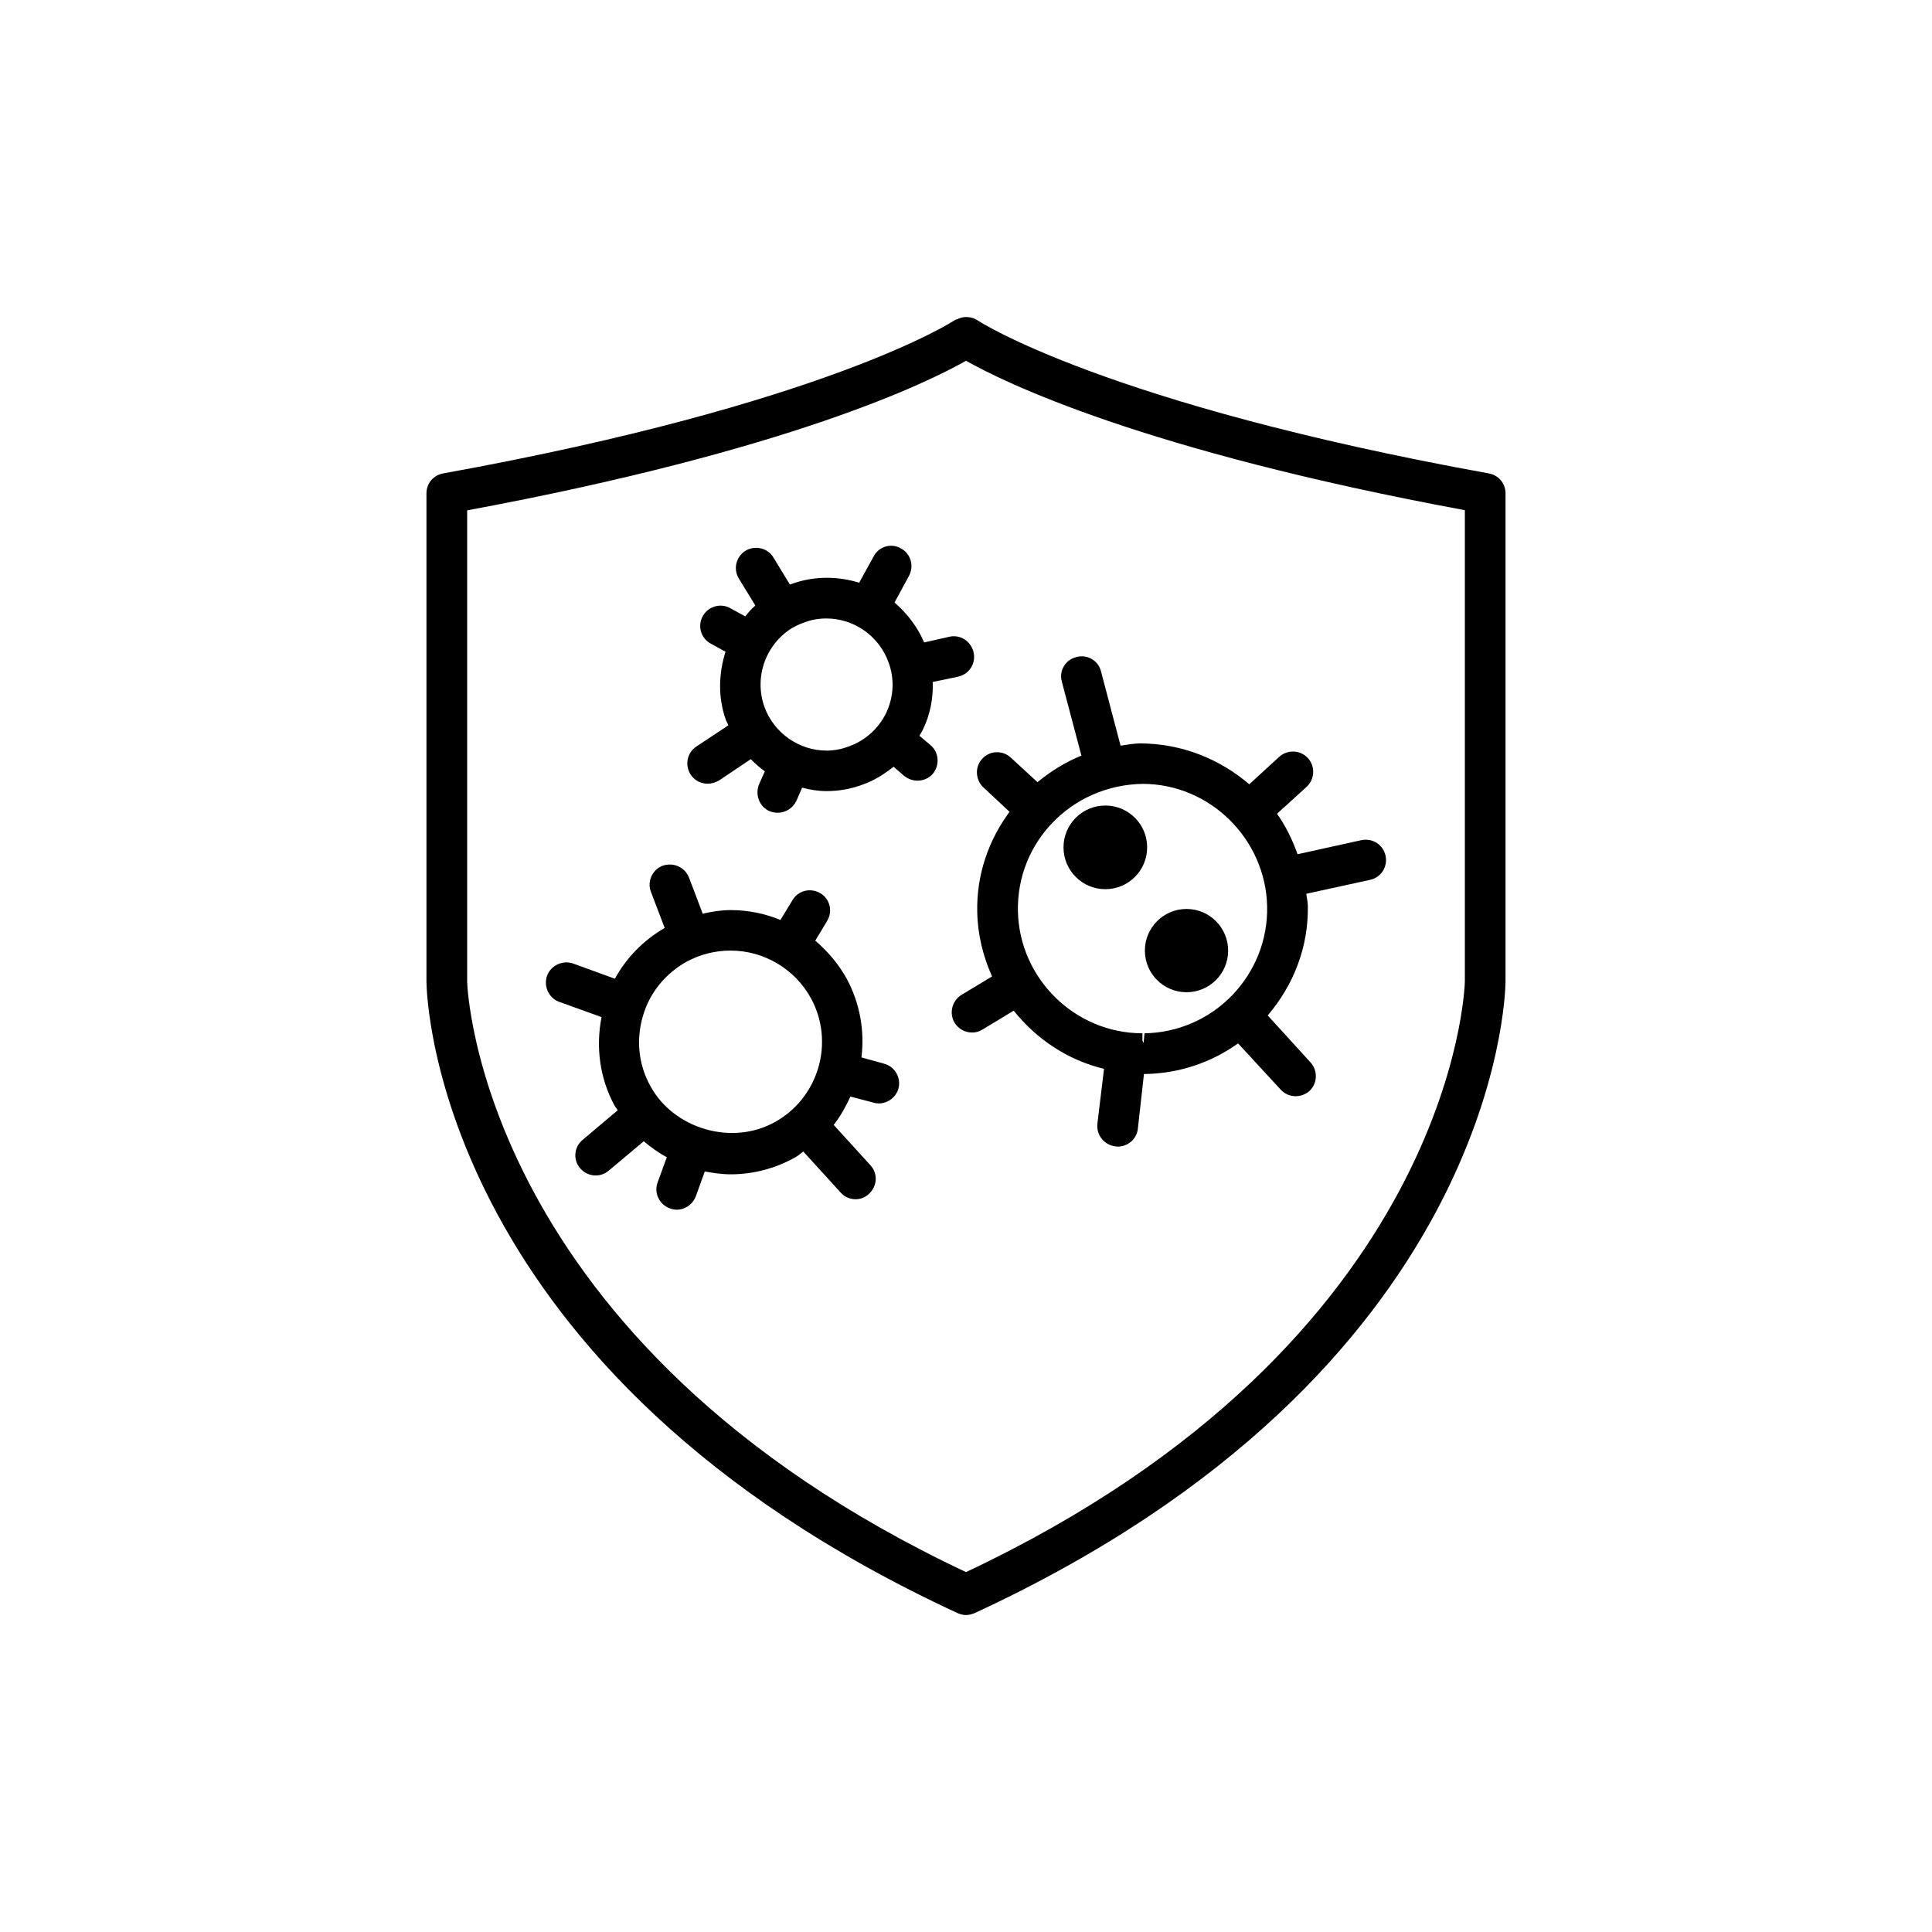
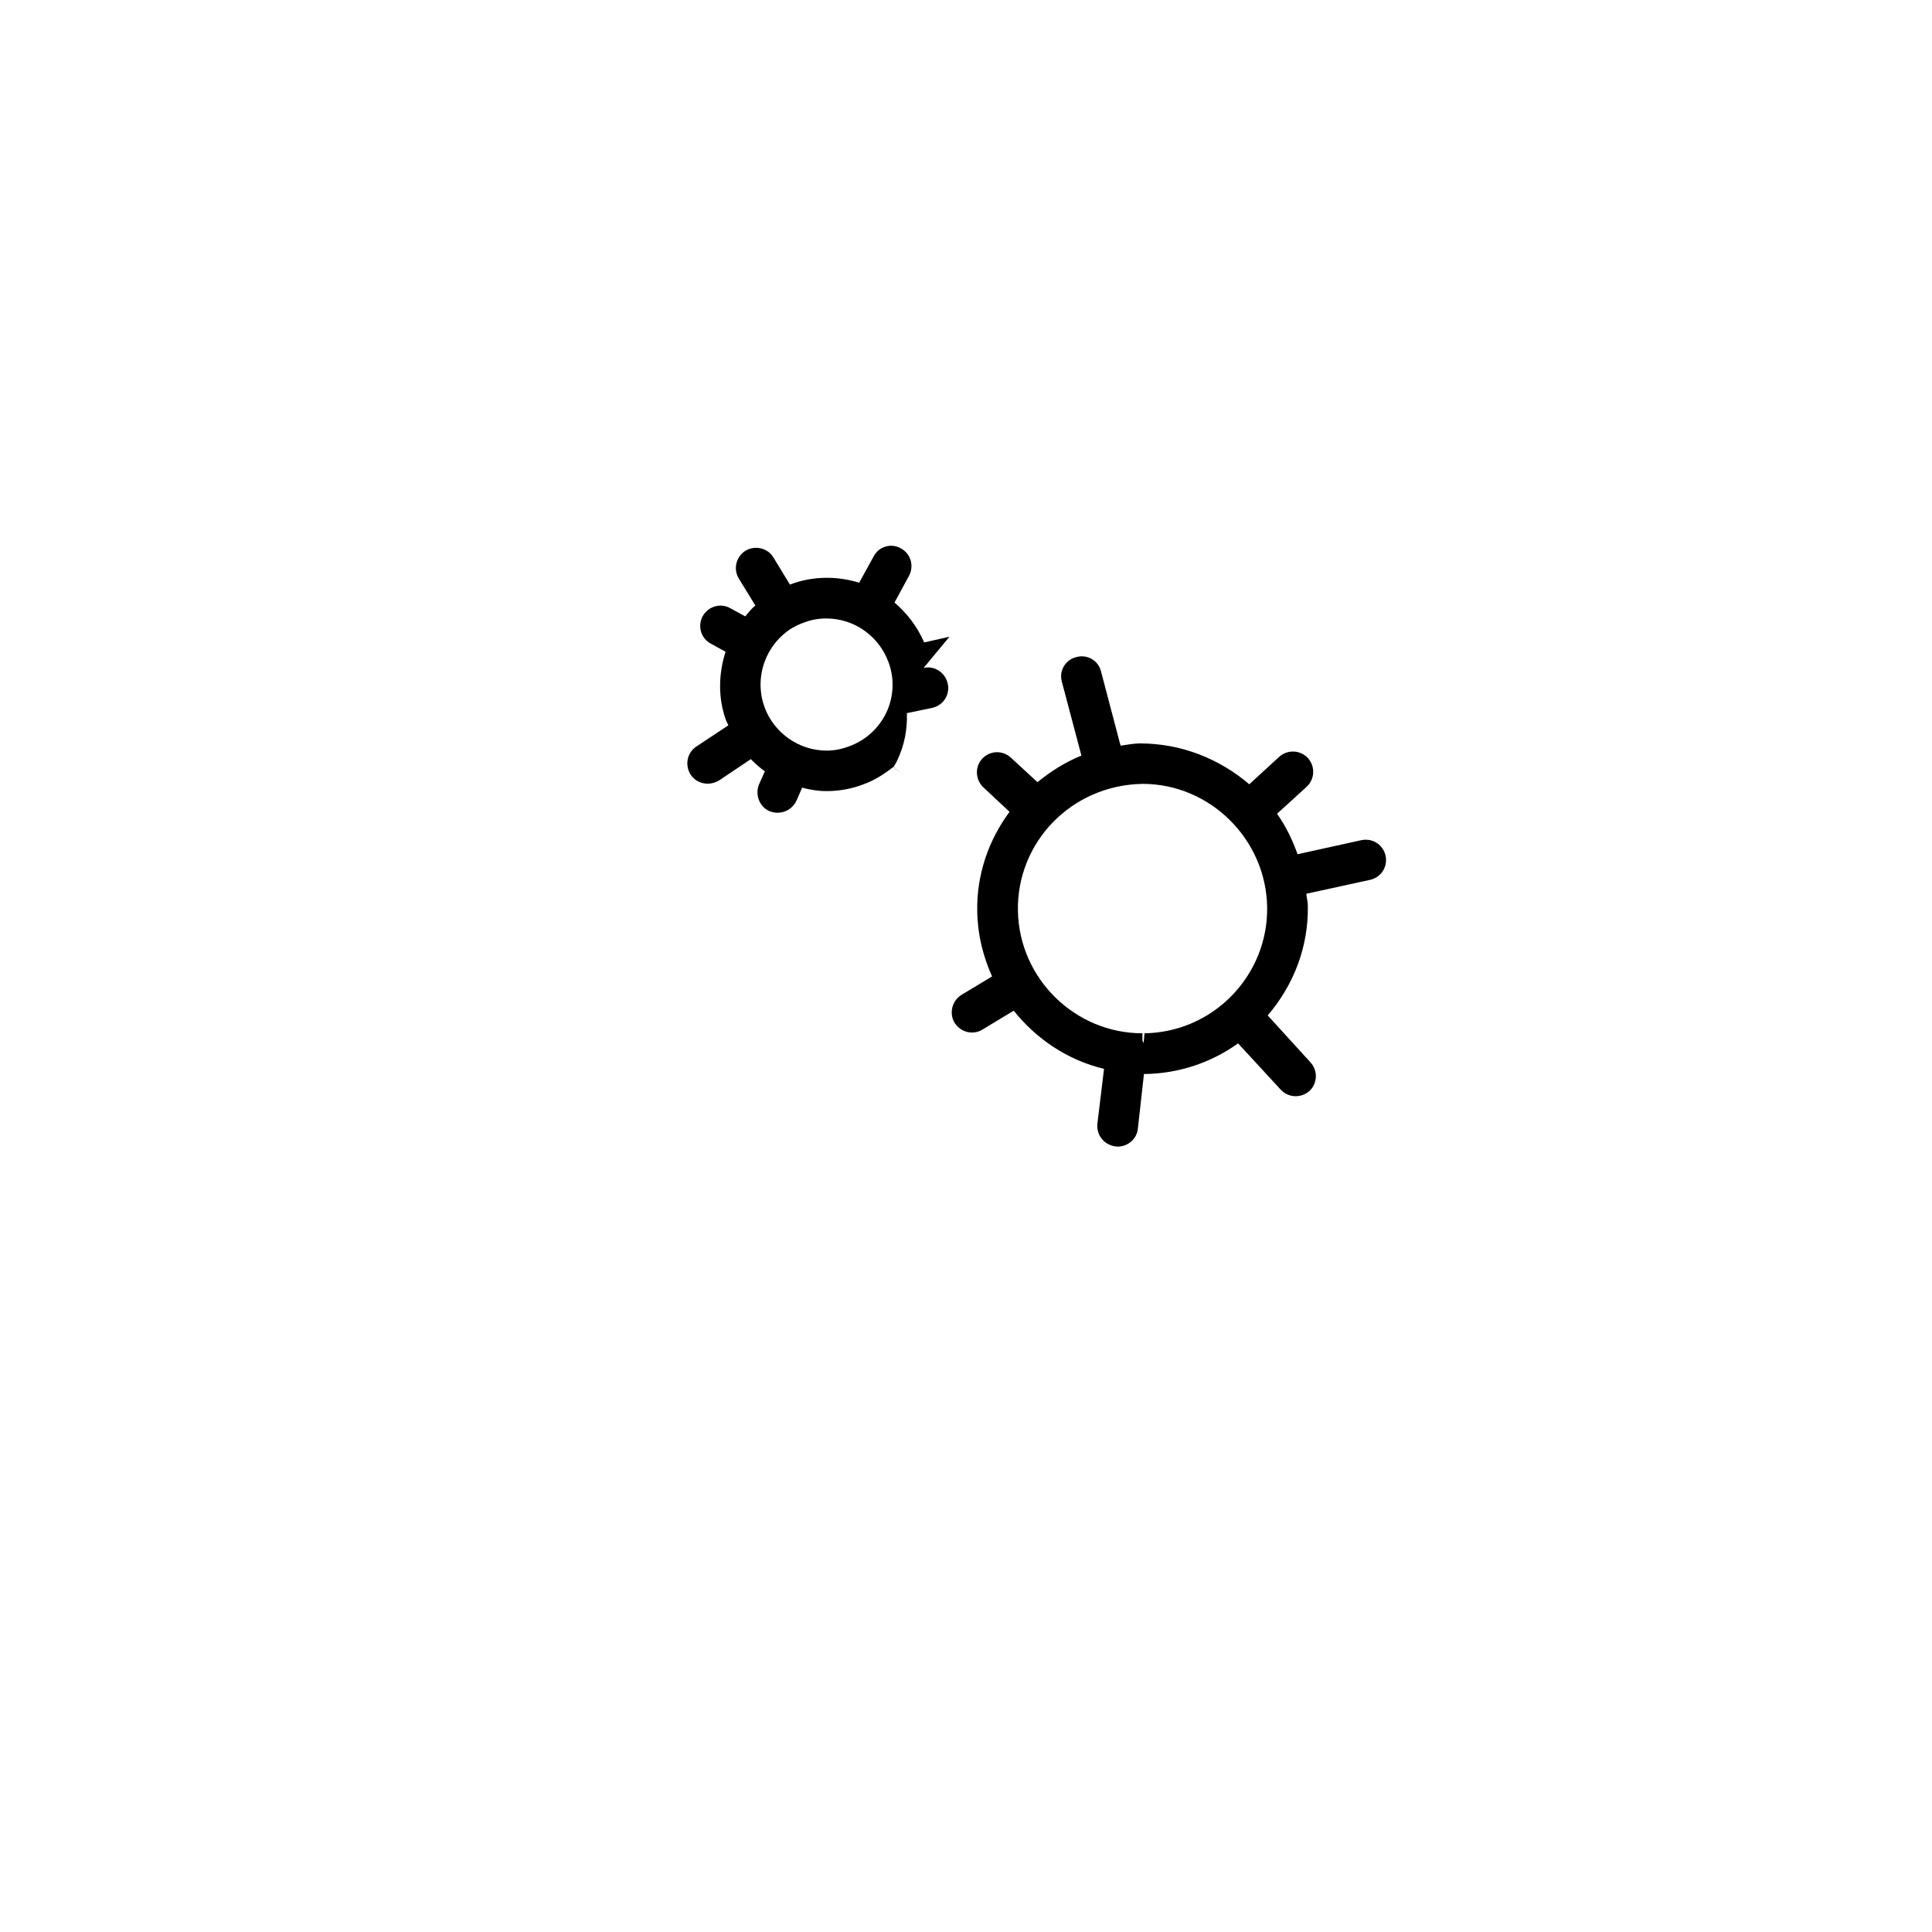
<svg xmlns="http://www.w3.org/2000/svg" fill="#000000" width="800px" height="800px" version="1.1" viewBox="144 144 512 512">
  <g>
-     <path d="m378.29 425.89-5.996-1.664c0.855-7.004-0.352-14.258-3.93-20.906-2.168-3.879-5.039-7.254-8.312-10.027l3.176-5.289c1.508-2.519 0.703-5.844-1.867-7.305-2.57-1.512-5.844-0.707-7.356 1.863l-3.172 5.238c-4.133-1.711-8.617-2.617-13.203-2.617-2.519 0-4.988 0.402-7.406 0.957l-3.629-9.574c-1.105-2.82-4.227-4.129-7.051-3.121-2.668 1.055-4.129 4.18-3.023 6.949l3.629 9.523c-5.594 3.227-10.125 7.859-13.199 13.453l-11.082-4.031c-2.773-0.957-5.898 0.504-6.906 3.273-0.957 2.82 0.504 5.945 3.273 6.902l11.184 4.031c-1.559 7.91-0.5 16.172 3.43 23.426 0.254 0.453 0.605 0.809 0.855 1.262l-9.32 7.859c-2.266 1.863-2.566 5.289-0.652 7.508 1.059 1.211 2.57 1.914 4.133 1.914 1.16 0 2.418-0.402 3.426-1.258l9.32-7.809c1.914 1.613 3.93 3.074 6.098 4.231l-2.422 6.648c-1.059 2.82 0.453 5.894 3.223 6.902 0.605 0.25 1.262 0.352 1.863 0.352 2.168 0 4.231-1.41 5.039-3.578l2.367-6.551c2.266 0.402 4.535 0.754 6.902 0.754 5.844 0 11.637-1.512 16.777-4.332 0.906-0.453 1.613-1.109 2.418-1.715l9.875 10.84c1.008 1.207 2.519 1.812 3.981 1.812 1.258 0 2.57-0.453 3.578-1.461 2.215-2.016 2.367-5.391 0.352-7.559l-9.723-10.68c1.812-2.316 3.223-4.887 4.434-7.508l6.144 1.613c0.453 0.152 0.957 0.203 1.359 0.203 2.367 0 4.586-1.613 5.238-3.981 0.711-2.824-0.902-5.746-3.824-6.551zm-61.918 5.945c-3.176-5.695-3.828-12.242-2.016-18.492 1.762-6.195 5.945-11.332 11.637-14.508 3.578-1.914 7.559-2.922 11.586-2.922 8.867 0 17.027 4.836 21.312 12.594 6.398 11.688 2.066 26.5-9.621 32.898-11.387 6.301-26.754 1.715-32.898-9.57z" />
-     <path d="m395.62 312.74-6.703 1.512c-1.812-4.18-4.535-7.707-7.859-10.578l3.828-7.055c1.41-2.621 0.504-5.894-2.168-7.305-2.566-1.461-5.84-0.504-7.203 2.164l-3.828 6.953c-2.719-0.855-5.59-1.309-8.562-1.309-3.223 0-6.5 0.555-9.574 1.715-0.102 0-0.102 0.051-0.203 0.102l-4.383-7.207c-1.512-2.519-4.836-3.273-7.356-1.812-2.516 1.559-3.375 4.836-1.812 7.402l4.383 7.152c-1.059 0.859-1.863 1.867-2.668 2.875l-3.981-2.168c-2.57-1.461-5.844-0.5-7.305 2.117-1.41 2.57-0.504 5.844 2.117 7.254l3.93 2.168c-1.816 5.742-2.07 12.141 0.148 18.238 0.203 0.453 0.453 0.855 0.605 1.258l-8.516 5.644c-2.469 1.66-3.074 4.938-1.461 7.457 1.059 1.562 2.719 2.367 4.484 2.367 1.059 0 2.066-0.301 3.023-0.855l8.414-5.644c1.16 1.16 2.418 2.316 3.727 3.223l-1.512 3.375c-1.16 2.719 0 5.945 2.672 7.152 0.754 0.301 1.512 0.453 2.215 0.453 2.066 0 4.031-1.16 4.988-3.176l1.512-3.477c2.066 0.562 4.231 0.914 6.449 0.914 3.273 0 6.5-0.555 9.574-1.715 3.074-1.059 5.691-2.769 8.211-4.734l2.871 2.469c1.059 0.805 2.266 1.211 3.426 1.211 1.562 0 3.125-0.605 4.18-1.914 1.812-2.266 1.562-5.644-0.754-7.559l-2.871-2.418c0.301-0.555 0.656-1.059 0.906-1.613 1.965-4.031 2.769-8.363 2.621-12.645l6.75-1.41c2.922-0.656 4.734-3.527 4.082-6.398-0.656-2.973-3.527-4.84-6.398-4.184zm-26.652 29.07c-1.914 0.707-3.879 1.109-5.894 1.109-7.356 0-13.957-4.684-16.473-11.539-2.875-8.012 0.398-16.727 7.402-21.008h0.051c0.957-0.555 2.016-1.059 3.074-1.41 1.914-0.754 3.879-1.059 5.894-1.059 7.356 0 13.906 4.684 16.426 11.539 1.66 4.43 1.41 9.168-0.555 13.398-2.016 4.184-5.492 7.356-9.926 8.969z" />
+     <path d="m395.62 312.74-6.703 1.512c-1.812-4.18-4.535-7.707-7.859-10.578l3.828-7.055c1.41-2.621 0.504-5.894-2.168-7.305-2.566-1.461-5.84-0.504-7.203 2.164l-3.828 6.953c-2.719-0.855-5.59-1.309-8.562-1.309-3.223 0-6.5 0.555-9.574 1.715-0.102 0-0.102 0.051-0.203 0.102l-4.383-7.207c-1.512-2.519-4.836-3.273-7.356-1.812-2.516 1.559-3.375 4.836-1.812 7.402l4.383 7.152c-1.059 0.859-1.863 1.867-2.668 2.875l-3.981-2.168c-2.57-1.461-5.844-0.5-7.305 2.117-1.41 2.57-0.504 5.844 2.117 7.254l3.93 2.168c-1.816 5.742-2.07 12.141 0.148 18.238 0.203 0.453 0.453 0.855 0.605 1.258l-8.516 5.644c-2.469 1.66-3.074 4.938-1.461 7.457 1.059 1.562 2.719 2.367 4.484 2.367 1.059 0 2.066-0.301 3.023-0.855l8.414-5.644c1.16 1.16 2.418 2.316 3.727 3.223l-1.512 3.375c-1.16 2.719 0 5.945 2.672 7.152 0.754 0.301 1.512 0.453 2.215 0.453 2.066 0 4.031-1.16 4.988-3.176l1.512-3.477c2.066 0.562 4.231 0.914 6.449 0.914 3.273 0 6.5-0.555 9.574-1.715 3.074-1.059 5.691-2.769 8.211-4.734l2.871 2.469l-2.871-2.418c0.301-0.555 0.656-1.059 0.906-1.613 1.965-4.031 2.769-8.363 2.621-12.645l6.75-1.41c2.922-0.656 4.734-3.527 4.082-6.398-0.656-2.973-3.527-4.84-6.398-4.184zm-26.652 29.07c-1.914 0.707-3.879 1.109-5.894 1.109-7.356 0-13.957-4.684-16.473-11.539-2.875-8.012 0.398-16.727 7.402-21.008h0.051c0.957-0.555 2.016-1.059 3.074-1.41 1.914-0.754 3.879-1.059 5.894-1.059 7.356 0 13.906 4.684 16.426 11.539 1.66 4.43 1.41 9.168-0.555 13.398-2.016 4.184-5.492 7.356-9.926 8.969z" />
    <path d="m411.54 359.14c-5.492 7.406-8.766 16.574-8.562 26.449 0.098 6.098 1.559 11.891 3.93 17.18l-8.113 4.887c-2.519 1.562-3.324 4.887-1.812 7.406 1.059 1.664 2.82 2.57 4.633 2.57 0.957 0 1.914-0.25 2.769-0.805l8.262-4.988c5.996 7.508 14.258 13.098 23.93 15.418l-1.758 14.559c-0.301 3.023 1.812 5.594 4.785 5.996 0.203 0 0.402 0.051 0.605 0.051 2.719 0 5.09-2.066 5.34-4.785l1.613-14.461h0.402c8.918-0.152 17.434-3.023 24.535-8.113l11.285 12.242c1.059 1.16 2.519 1.762 3.981 1.762 1.258 0 2.57-0.453 3.629-1.359 2.168-2.016 2.316-5.391 0.301-7.609l-11.336-12.441c6.953-8.16 10.832-18.289 10.629-29.07 0-1.059-0.301-2.117-0.402-3.176l16.879-3.68c2.973-0.652 4.734-3.473 4.129-6.394-0.652-2.871-3.324-4.734-6.398-4.133l-16.926 3.731c-1.359-3.828-3.125-7.457-5.441-10.73l7.809-7.106c2.215-2.016 2.367-5.391 0.402-7.609-2.016-2.215-5.441-2.367-7.656-0.352l-7.91 7.258c-7.809-6.652-17.836-10.832-29.07-10.832-1.711 0.051-3.375 0.352-5.039 0.602l-5.188-19.699c-0.707-2.871-3.629-4.582-6.551-3.777-2.871 0.707-4.633 3.629-3.828 6.5l5.188 19.598c-4.281 1.762-8.16 4.18-11.637 7.055l-7.055-6.5c-2.168-2.016-5.543-1.914-7.559 0.25-2.012 2.117-1.91 5.543 0.254 7.609zm35.266-7.406c17.836 0 32.648 14.609 33 32.547 0.152 8.816-3.172 17.129-9.27 23.477-6.144 6.348-14.41 9.926-23.227 10.078l-0.25 2.617c-0.102-0.203-0.152-0.453-0.301-0.605v-2.016c-17.887 0-32.648-14.508-33-32.395-0.355-18.289 14.258-33.402 33.047-33.703z" />
-     <path d="m538.55 269.46c-101.37-18.34-135.27-40.355-135.53-40.605h-0.051c-0.551-0.402-1.258-0.656-1.914-0.758-0.051-0.051-0.102 0-0.152 0-1.059-0.203-2.215 0-3.223 0.504-0.25 0.102-0.453 0.102-0.652 0.254h-0.051c-0.254 0.25-34.16 22.266-135.53 40.605-2.566 0.453-4.434 2.621-4.434 5.289v129.43c0.051 4.18 2.719 103.48 140.77 167.32 0.707 0.301 1.461 0.504 2.219 0.504 0.754 0 1.512-0.203 2.266-0.504 138.04-63.832 140.66-163.08 140.71-167.37v-129.38c0-2.668-1.863-4.836-4.434-5.289zm-6.348 134.62c0 0.957-2.57 95.473-132.2 156.54-129.23-60.859-132.2-155.63-132.2-156.48v-124.89c85.496-15.867 122.22-33.957 132.2-39.648 9.977 5.644 46.703 23.781 132.2 39.598z" />
-     <path d="m469.47 395.92c0 6.094-4.938 11.031-11.031 11.031s-11.035-4.938-11.035-11.031 4.941-11.035 11.035-11.035 11.031 4.941 11.031 11.035" />
-     <path d="m448.01 368.56c0 6.121-4.961 11.082-11.082 11.082-6.125 0-11.086-4.961-11.086-11.082 0-6.125 4.961-11.086 11.086-11.086 6.121 0 11.082 4.961 11.082 11.086" />
  </g>
</svg>